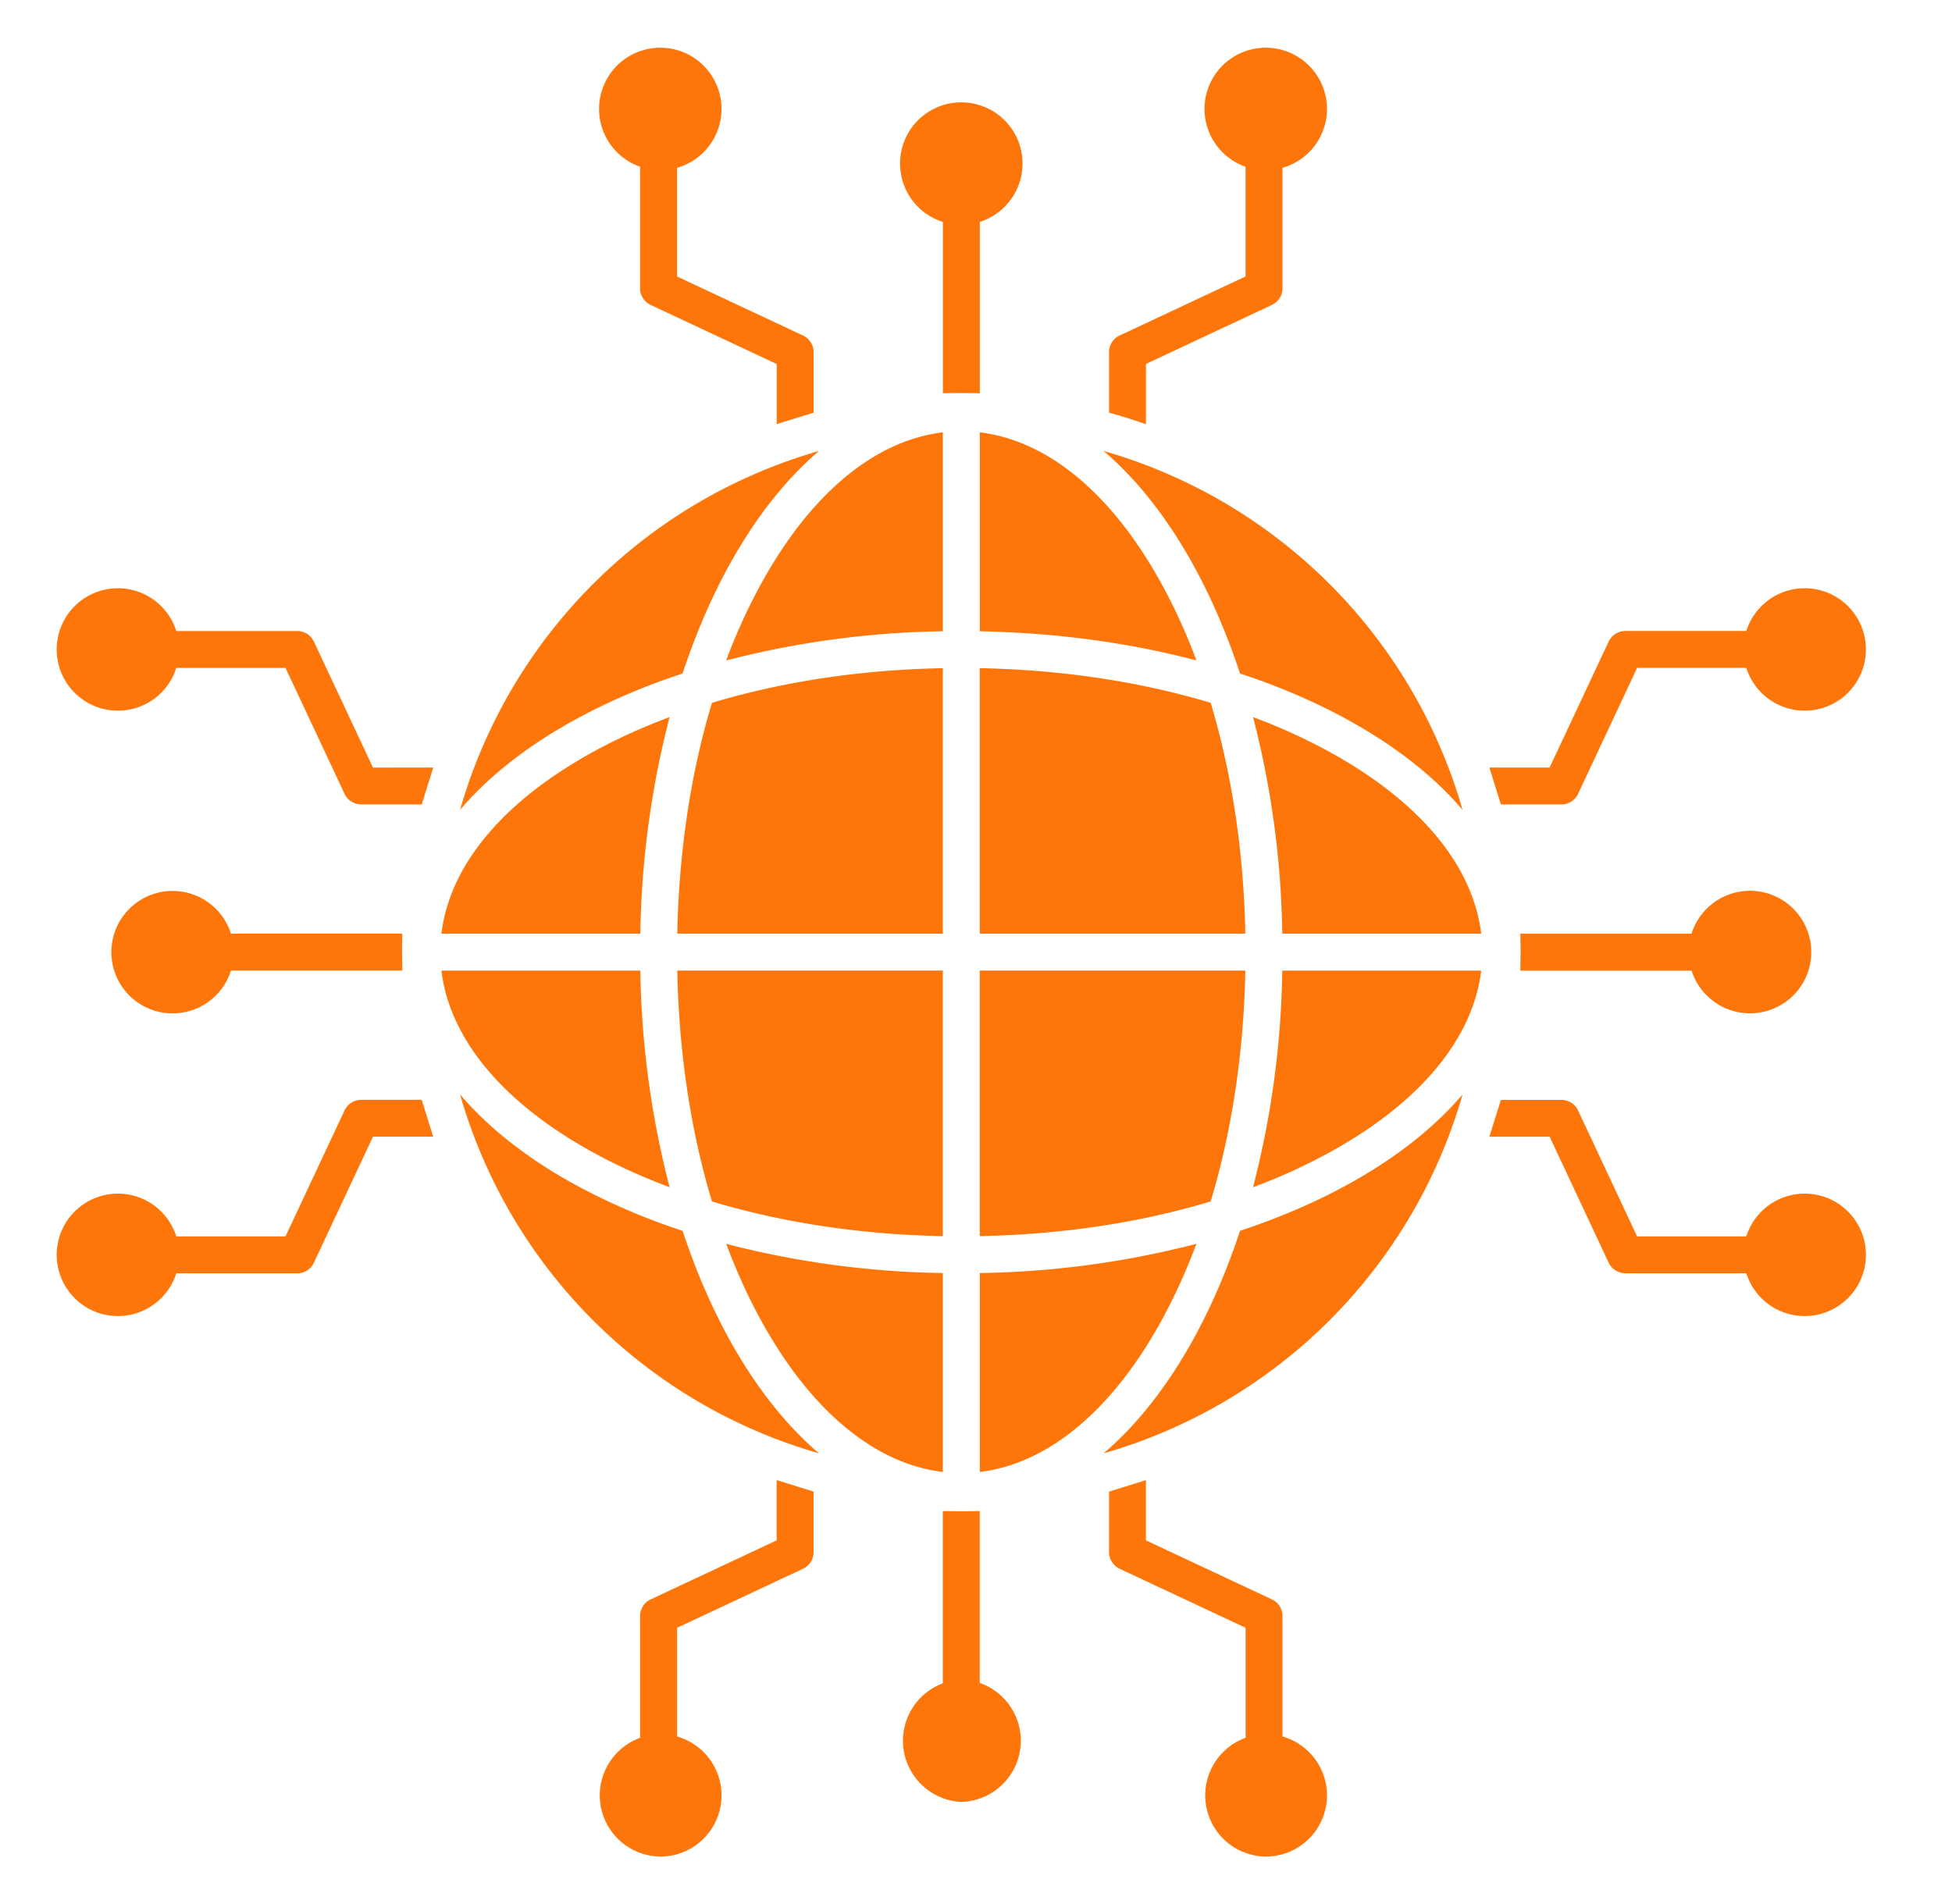
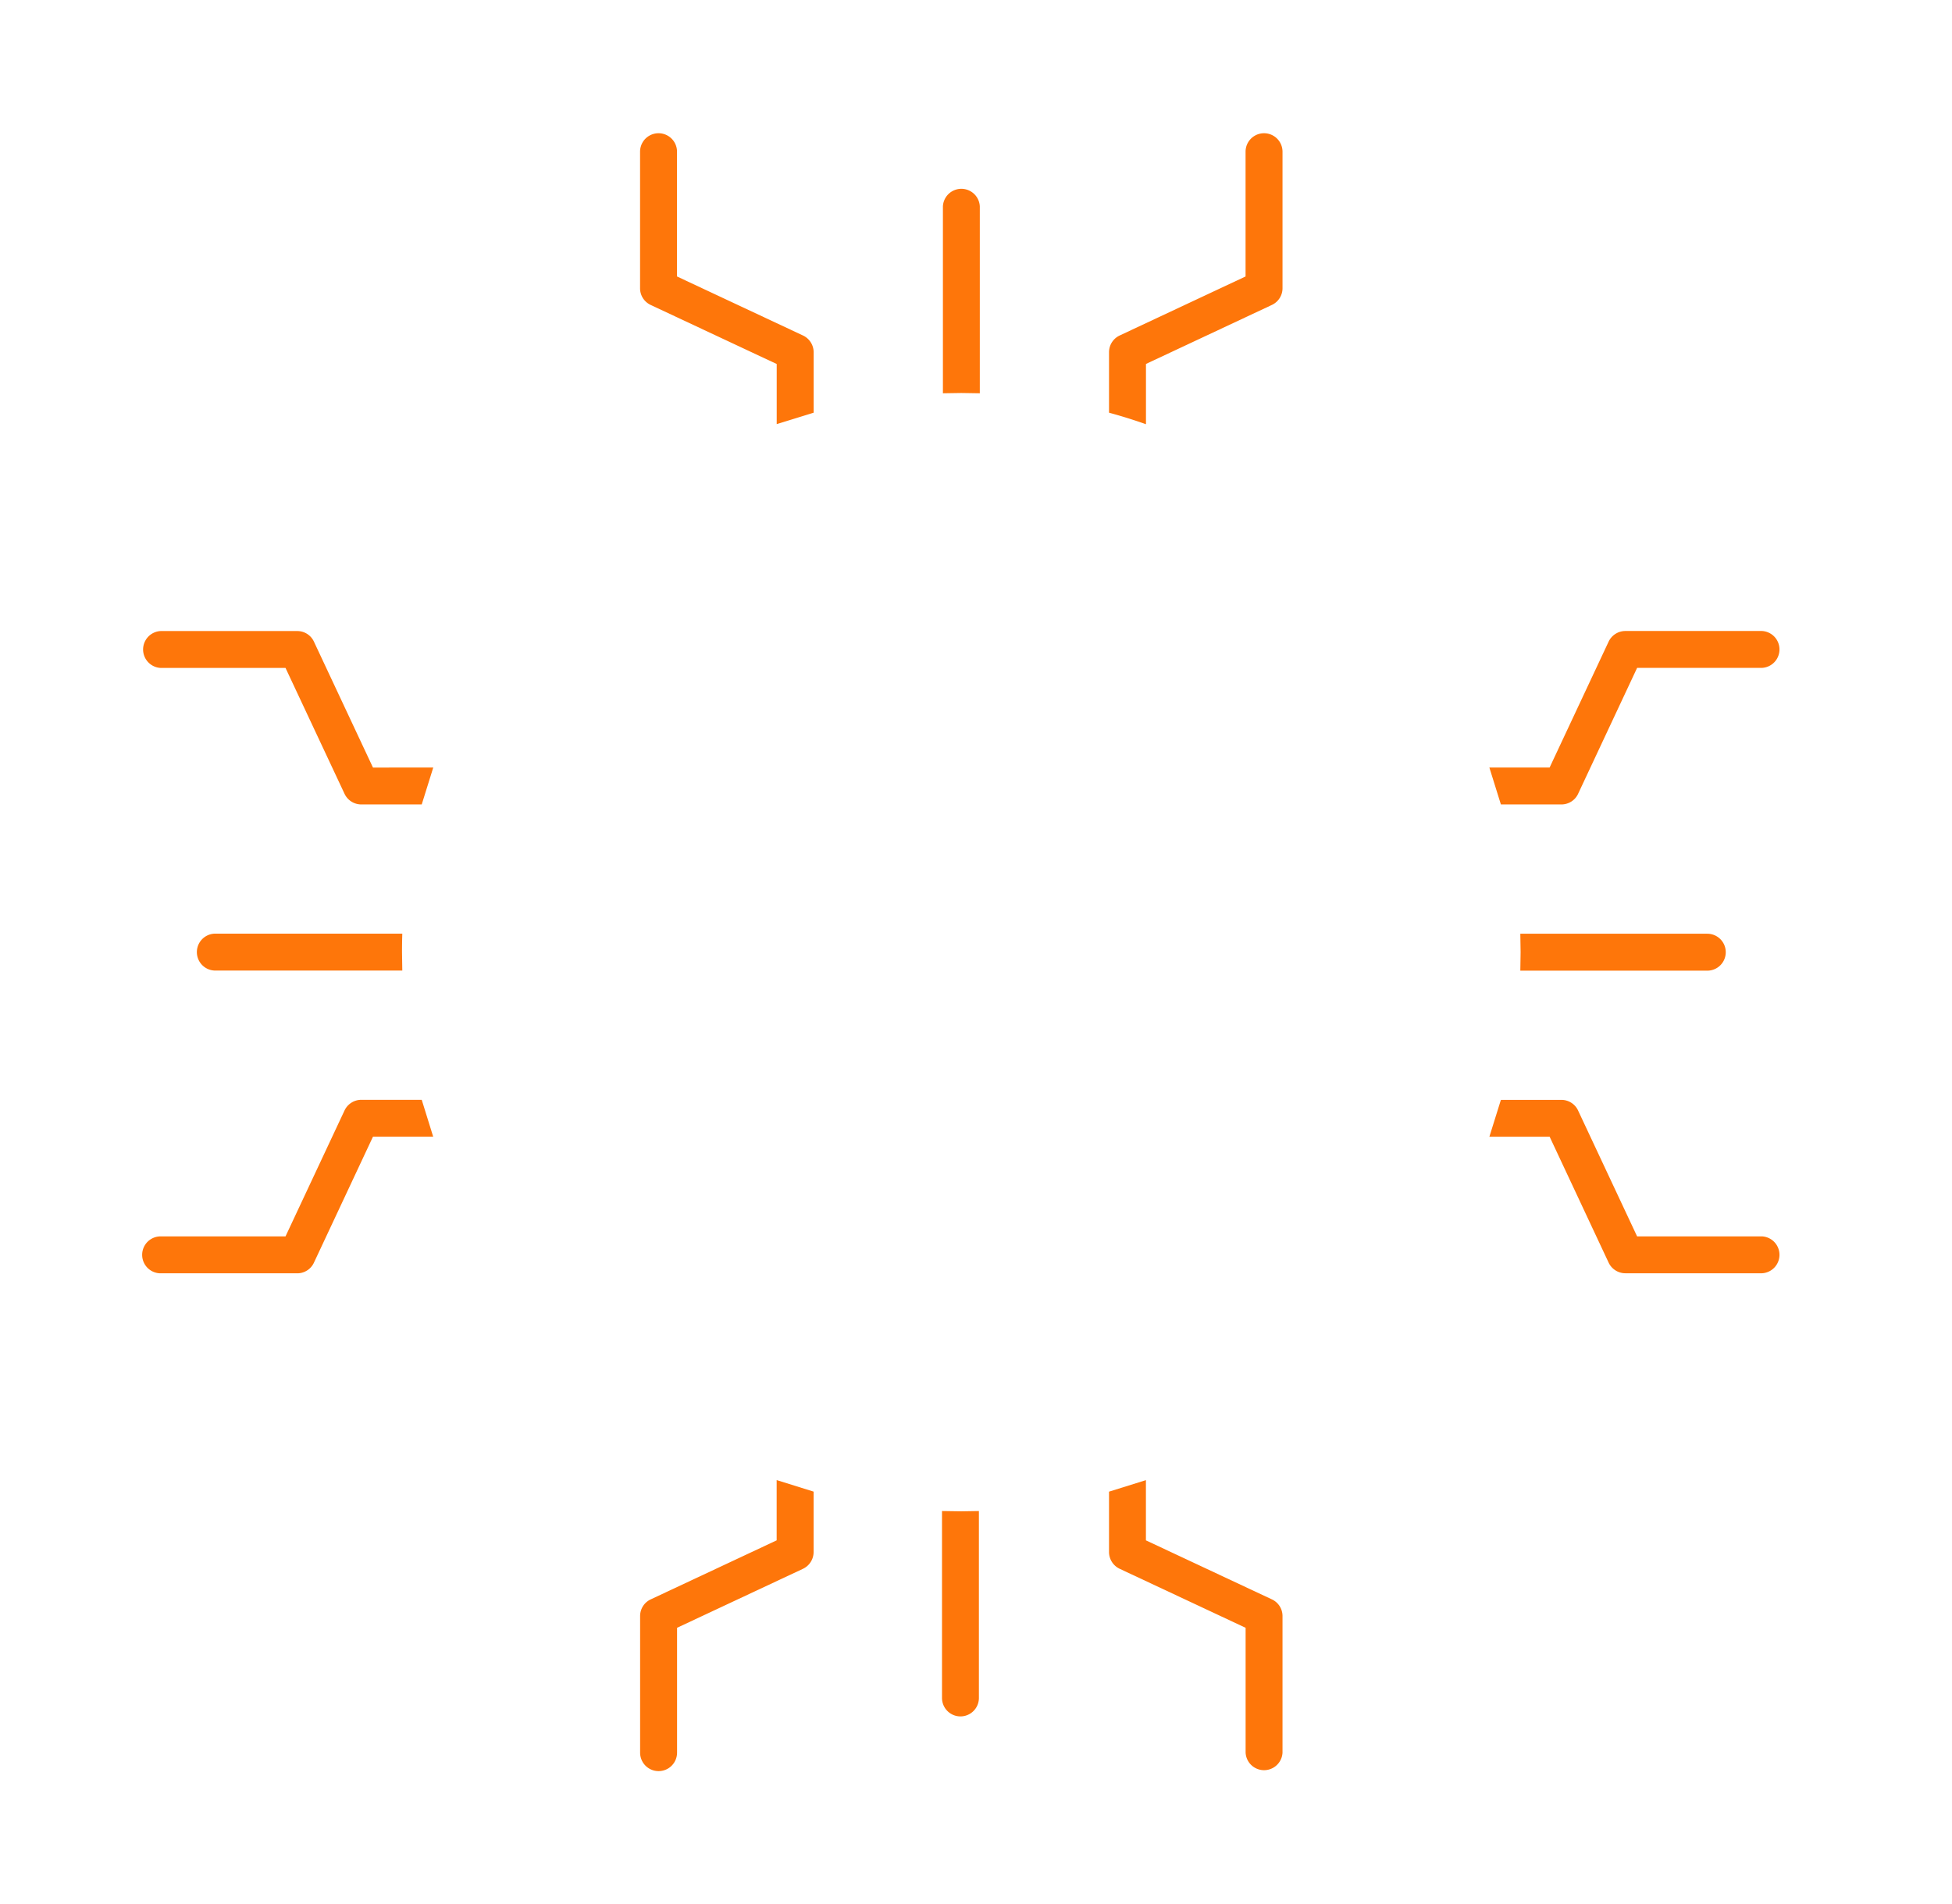
<svg xmlns="http://www.w3.org/2000/svg" viewBox="0 0 41 40" fill="none">
-   <path d="M14.226 19.615h5.578v-5.578c-1.721.033-3.372.283-4.85.728-.446 1.479-.695 3.13-.728 4.85m.728 5.625c1.478.446 3.129.696 4.85.729V20.39h-5.578c.033 1.72.282 3.371.728 4.85m5.237 10.044a1.287 1.287 0 0 0 0 2.571 1.286 1.286 0 0 0 0-2.571M2.477 14.93a1.286 1.286 0 1 0 0-2.572 1.286 1.286 0 0 0 0 2.572M13.833 3.574a1.286 1.286 0 1 0 0-2.571 1.286 1.286 0 0 0 0 2.571m12.717 0a1.286 1.286 0 1 0 0-2.571 1.286 1.286 0 0 0 0 2.571m-6.359 1.148a1.286 1.286 0 1 0 0-2.572 1.286 1.286 0 0 0 0 2.572m-6.358 34.281a1.286 1.286 0 1 0 0-2.571 1.286 1.286 0 0 0 0 2.57M3.625 21.289a1.286 1.286 0 1 0 0-2.572 1.286 1.286 0 0 0 0 2.572m-1.148 6.359a1.286 1.286 0 1 0 0-2.572 1.286 1.286 0 0 0 0 2.572M26.55 39.003a1.286 1.286 0 1 0 0-2.571 1.286 1.286 0 0 0 0 2.57m11.356-11.354a1.286 1.286 0 1 0 0-2.572 1.286 1.286 0 0 0 0 2.572m.138-7.645a1.287 1.287 0 1 0-1.286 1.285c.71 0 1.286-.576 1.286-1.285m-.138-5.073a1.286 1.286 0 1 0 0-2.572 1.286 1.286 0 0 0 0 2.572m-11.749 5.46h-5.578v5.578c1.721-.032 3.372-.282 4.85-.728.445-1.478.695-3.128.728-4.85m-.728-5.625c-1.478-.445-3.129-.695-4.85-.728v5.578h5.578c-.033-1.72-.283-3.371-.728-4.85m-13.06 9.396c.523.294 1.091.554 1.695.78a19.2 19.2 0 0 1-.614-4.55H9.272c.168 1.409 1.253 2.735 3.097 3.77m1.695-9.096q-.907.338-1.695.78c-1.844 1.035-2.929 2.361-3.097 3.77h4.178a19.2 19.2 0 0 1 .614-4.55m1.969-2.885a12 12 0 0 0-.78 1.695 19.2 19.2 0 0 1 4.55-.613V9.083c-1.408.169-2.735 1.253-3.77 3.097m-.676 16.025c-.4-.713-.74-1.502-1.02-2.348a13.4 13.4 0 0 1-2.348-1.02c-.967-.542-1.748-1.166-2.326-1.845a10.99 10.99 0 0 0 7.54 7.54c-.68-.579-1.303-1.36-1.846-2.327m.676-.379c1.035 1.844 2.362 2.928 3.77 3.097v-4.179a19.2 19.2 0 0 1-4.55-.613q.339.906.78 1.695M11.99 15.169c.712-.4 1.502-.741 2.347-1.02.28-.846.62-1.635 1.02-2.348.543-.967 1.166-1.748 1.846-2.327a10.99 10.99 0 0 0-7.54 7.54c.578-.68 1.36-1.303 2.326-1.845M23.18 9.474c.68.579 1.303 1.36 1.846 2.327.4.713.74 1.502 1.02 2.348.845.279 1.635.62 2.348 1.02.966.542 1.748 1.166 2.326 1.845a10.99 10.99 0 0 0-7.54-7.54m4.834 6.371a12 12 0 0 0-1.695-.78 19.2 19.2 0 0 1 .614 4.55h4.178c-.169-1.409-1.253-2.735-3.097-3.77M24.35 12.18c-1.035-1.844-2.362-2.928-3.77-3.097v4.179c1.595.03 3.137.239 4.55.613a12 12 0 0 0-.78-1.695m4.044 12.657c-.713.4-1.503.741-2.348 1.02-.28.846-.62 1.635-1.02 2.348-.543.967-1.166 1.748-1.846 2.327a10.99 10.99 0 0 0 7.54-7.54c-.578.68-1.36 1.303-2.326 1.845m-2.074.104a12 12 0 0 0 1.694-.78c1.844-1.035 2.928-2.361 3.097-3.77h-4.178a19.2 19.2 0 0 1-.614 4.55M25.13 26.13a19.2 19.2 0 0 1-4.55.614v4.179c1.408-.169 2.735-1.253 3.77-3.097.293-.524.554-1.092.78-1.695" fill="#FE760A" />
-   <path d="M26.938 3.186v2.87c0 .15-.087.286-.223.35l-2.645 1.24v1.266a11 11 0 0 0-.776-.242V7.4c0-.151.087-.288.224-.352l2.644-1.24V3.187a.388.388 0 0 1 .776 0M17.09 8.67V7.4a.39.39 0 0 0-.224-.352l-2.646-1.24V3.187a.388.388 0 0 0-.776 0v2.87c0 .15.087.286.224.35l2.646 1.24V8.91zm3.101-.414.389.006V4.335a.388.388 0 0 0-.775 0v3.927zm11.334 14.85h1.27c.15 0 .288.087.351.223l1.24 2.645h2.622a.388.388 0 0 1 0 .775h-2.87a.39.39 0 0 1-.35-.223l-1.239-2.645h-1.266zm0-6.206h1.27c.15 0 .288-.086.351-.222l1.24-2.647h2.622a.388.388 0 0 0 0-.775h-2.87a.39.39 0 0 0-.35.223l-1.24 2.646h-1.265zm.414 3.103-.006.389h3.927a.388.388 0 0 0 0-.776h-3.927zm-14.85 11.333v1.27a.39.39 0 0 1-.224.352l-2.644 1.239v2.623a.388.388 0 0 1-.776 0v-2.87c0-.15.087-.287.223-.35l2.645-1.24v-1.266zm6.98-.241v1.265l2.646 1.24c.137.064.223.2.223.35v2.87a.388.388 0 0 1-.775 0v-2.623l-2.646-1.24a.39.39 0 0 1-.223-.35v-1.27zm-3.878.655.37-.006h.017v3.927a.387.387 0 1 1-.775 0v-3.927zM8.858 16.9h-1.27a.39.39 0 0 1-.351-.223l-1.24-2.645H3.374a.388.388 0 0 1 0-.775h2.87c.15 0 .287.087.35.223l1.24 2.645H9.1zm0 6.205h-1.27a.39.39 0 0 0-.351.223l-1.24 2.646H3.374a.388.388 0 0 0 0 .776h2.87c.15 0 .287-.087.35-.224l1.24-2.646h1.265zm-.414-3.102q0-.195.006-.389H4.523a.388.388 0 0 0 0 .776H8.45z" fill="#FE760A" />
+   <path d="M26.938 3.186v2.87c0 .15-.087.286-.223.35l-2.645 1.24v1.266a11 11 0 0 0-.776-.242V7.4c0-.151.087-.288.224-.352l2.644-1.24V3.187a.388.388 0 0 1 .776 0M17.09 8.67V7.4a.39.39 0 0 0-.224-.352l-2.646-1.24V3.187a.388.388 0 0 0-.776 0v2.87c0 .15.087.286.224.35l2.646 1.24V8.91zm3.101-.414.389.006V4.335a.388.388 0 0 0-.775 0v3.927zm11.334 14.85h1.27c.15 0 .288.087.351.223l1.24 2.645h2.622a.388.388 0 0 1 0 .775h-2.87a.39.39 0 0 1-.35-.223l-1.239-2.645h-1.266zm0-6.206h1.27c.15 0 .288-.086.351-.222l1.24-2.647h2.622a.388.388 0 0 0 0-.775h-2.87a.39.39 0 0 0-.35.223l-1.24 2.646h-1.265zm.414 3.103-.006.389h3.927a.388.388 0 0 0 0-.776h-3.927zm-14.85 11.333v1.27a.39.39 0 0 1-.224.352l-2.644 1.239v2.623a.388.388 0 0 1-.776 0v-2.87c0-.15.087-.287.223-.35l2.645-1.24v-1.266zm6.98-.241v1.265l2.646 1.24c.137.064.223.2.223.35v2.87a.388.388 0 0 1-.775 0v-2.623l-2.646-1.24a.39.39 0 0 1-.223-.35v-1.27zm-3.878.655.37-.006v3.927a.387.387 0 1 1-.775 0v-3.927zM8.858 16.9h-1.27a.39.39 0 0 1-.351-.223l-1.24-2.645H3.374a.388.388 0 0 1 0-.775h2.87c.15 0 .287.087.35.223l1.24 2.645H9.1zm0 6.205h-1.27a.39.39 0 0 0-.351.223l-1.24 2.646H3.374a.388.388 0 0 0 0 .776h2.87c.15 0 .287-.087.35-.224l1.24-2.646h1.265zm-.414-3.102q0-.195.006-.389H4.523a.388.388 0 0 0 0 .776H8.45z" fill="#FE760A" />
</svg>